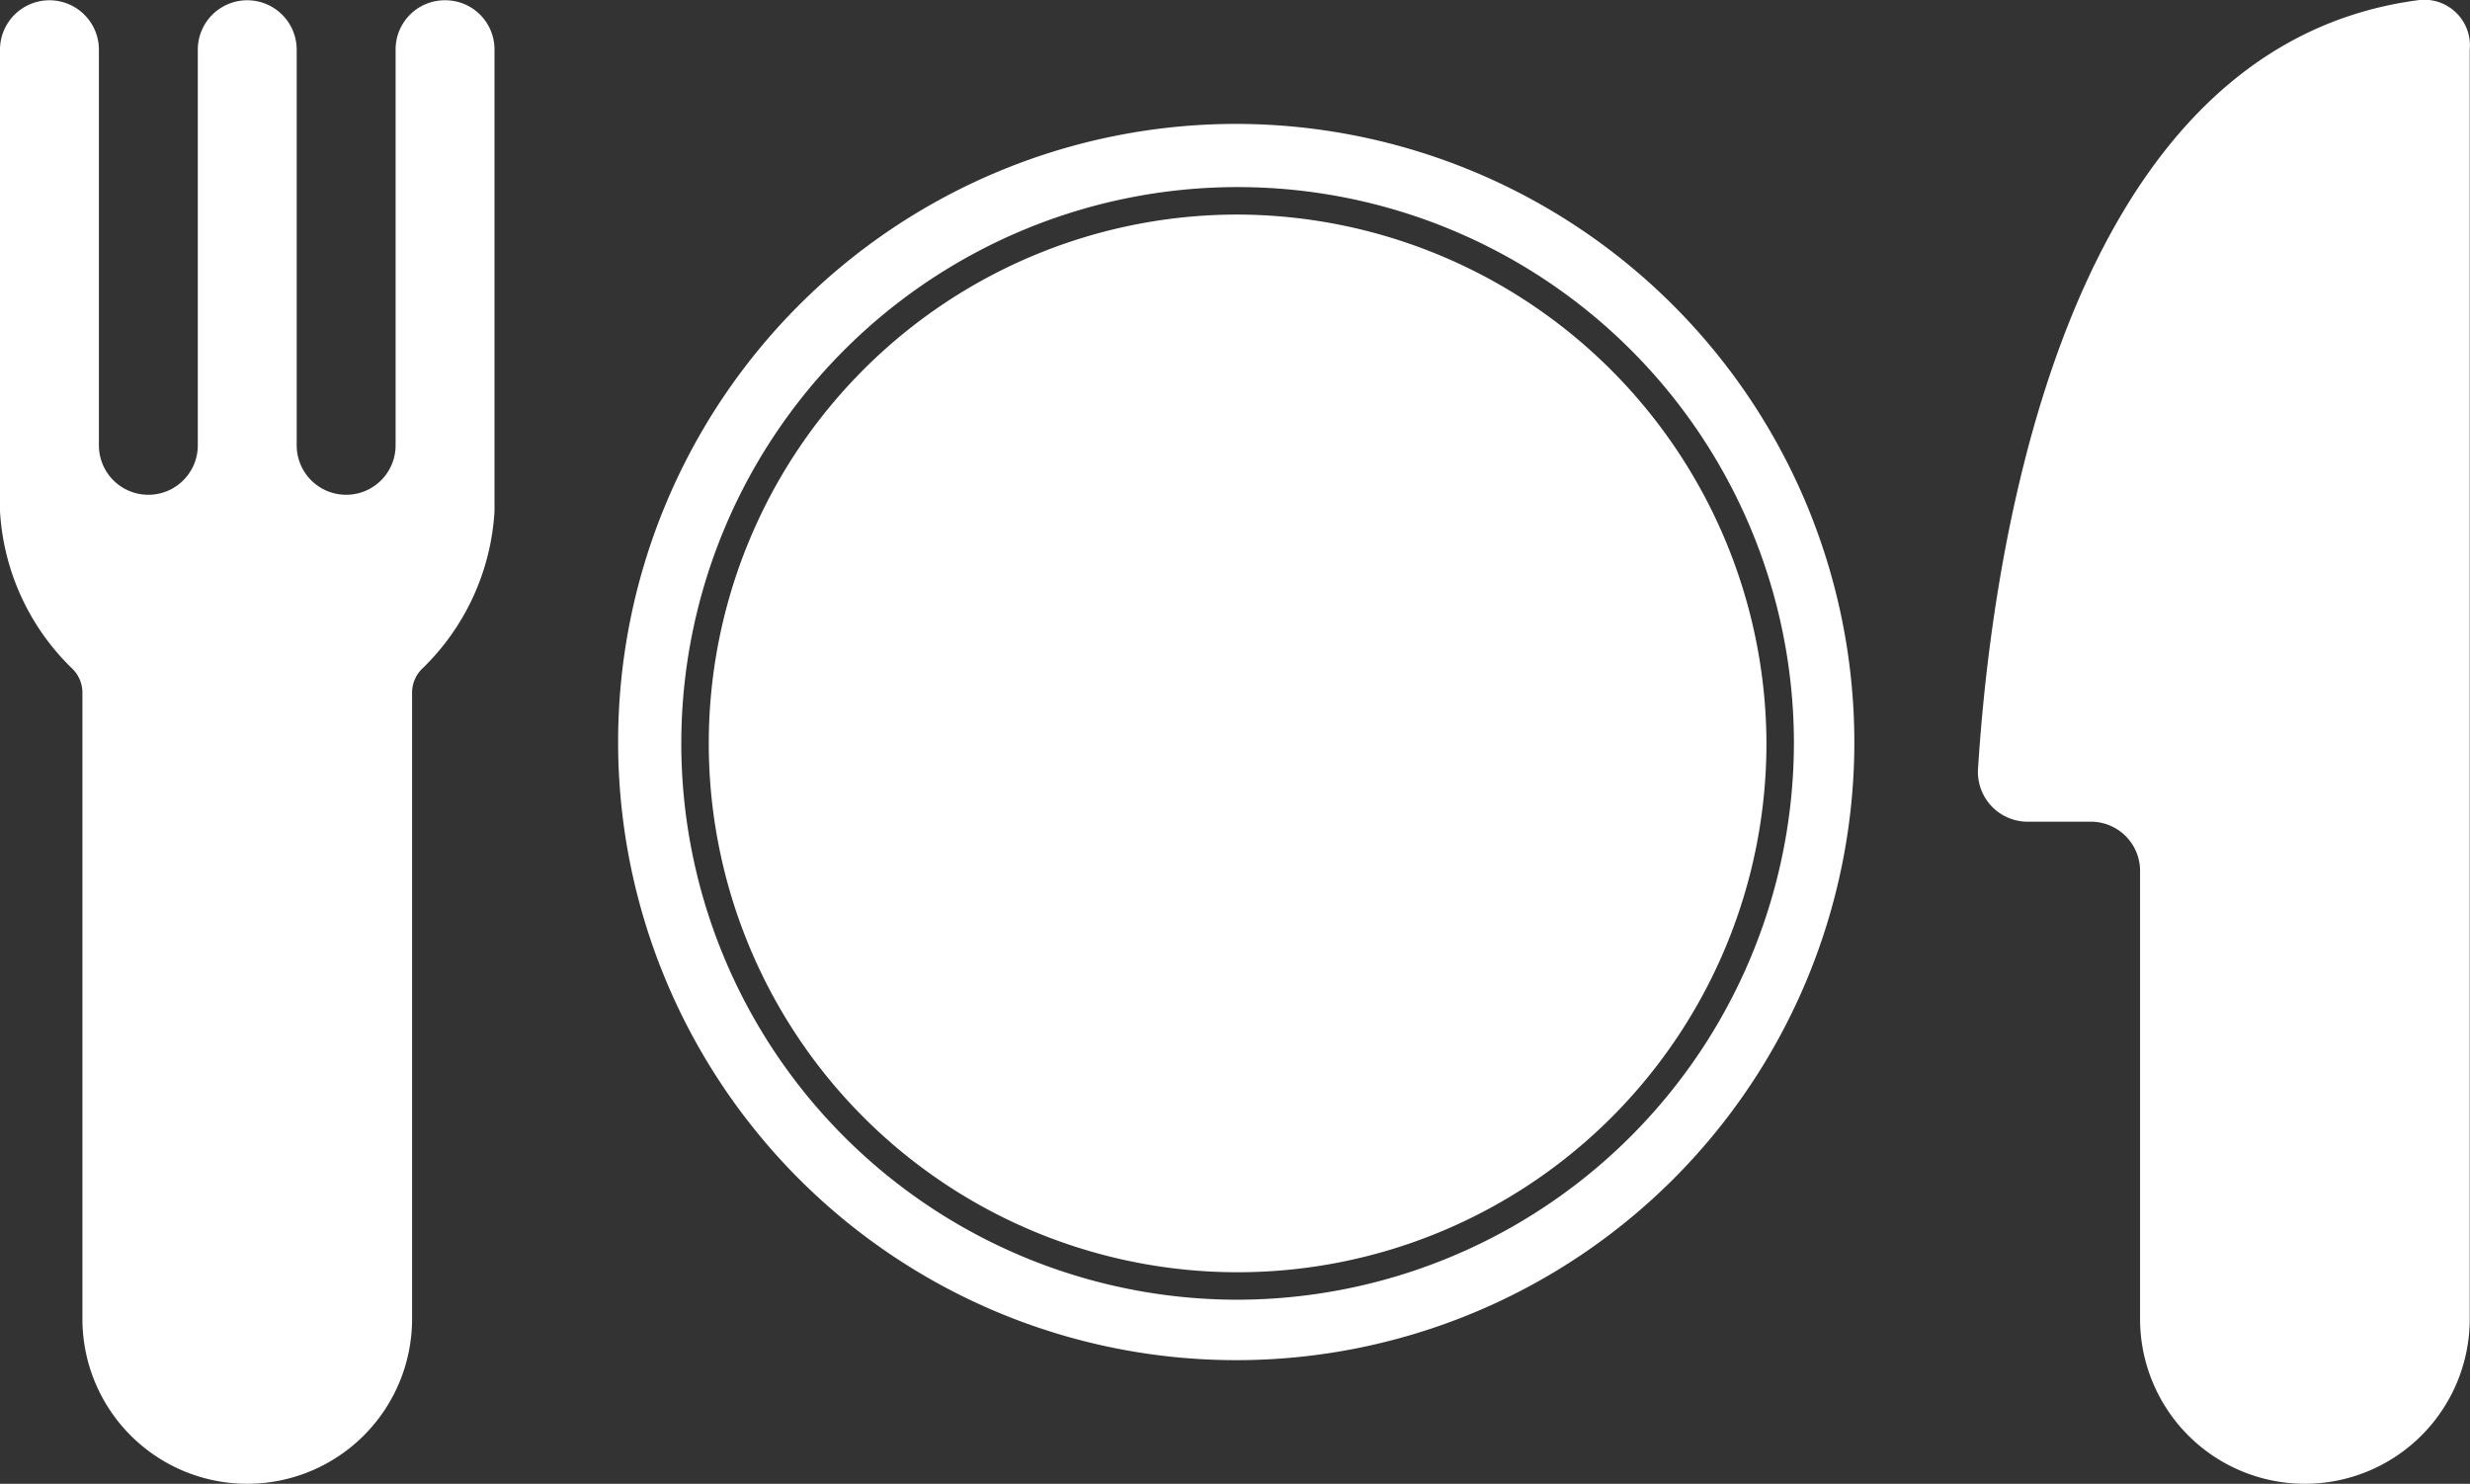
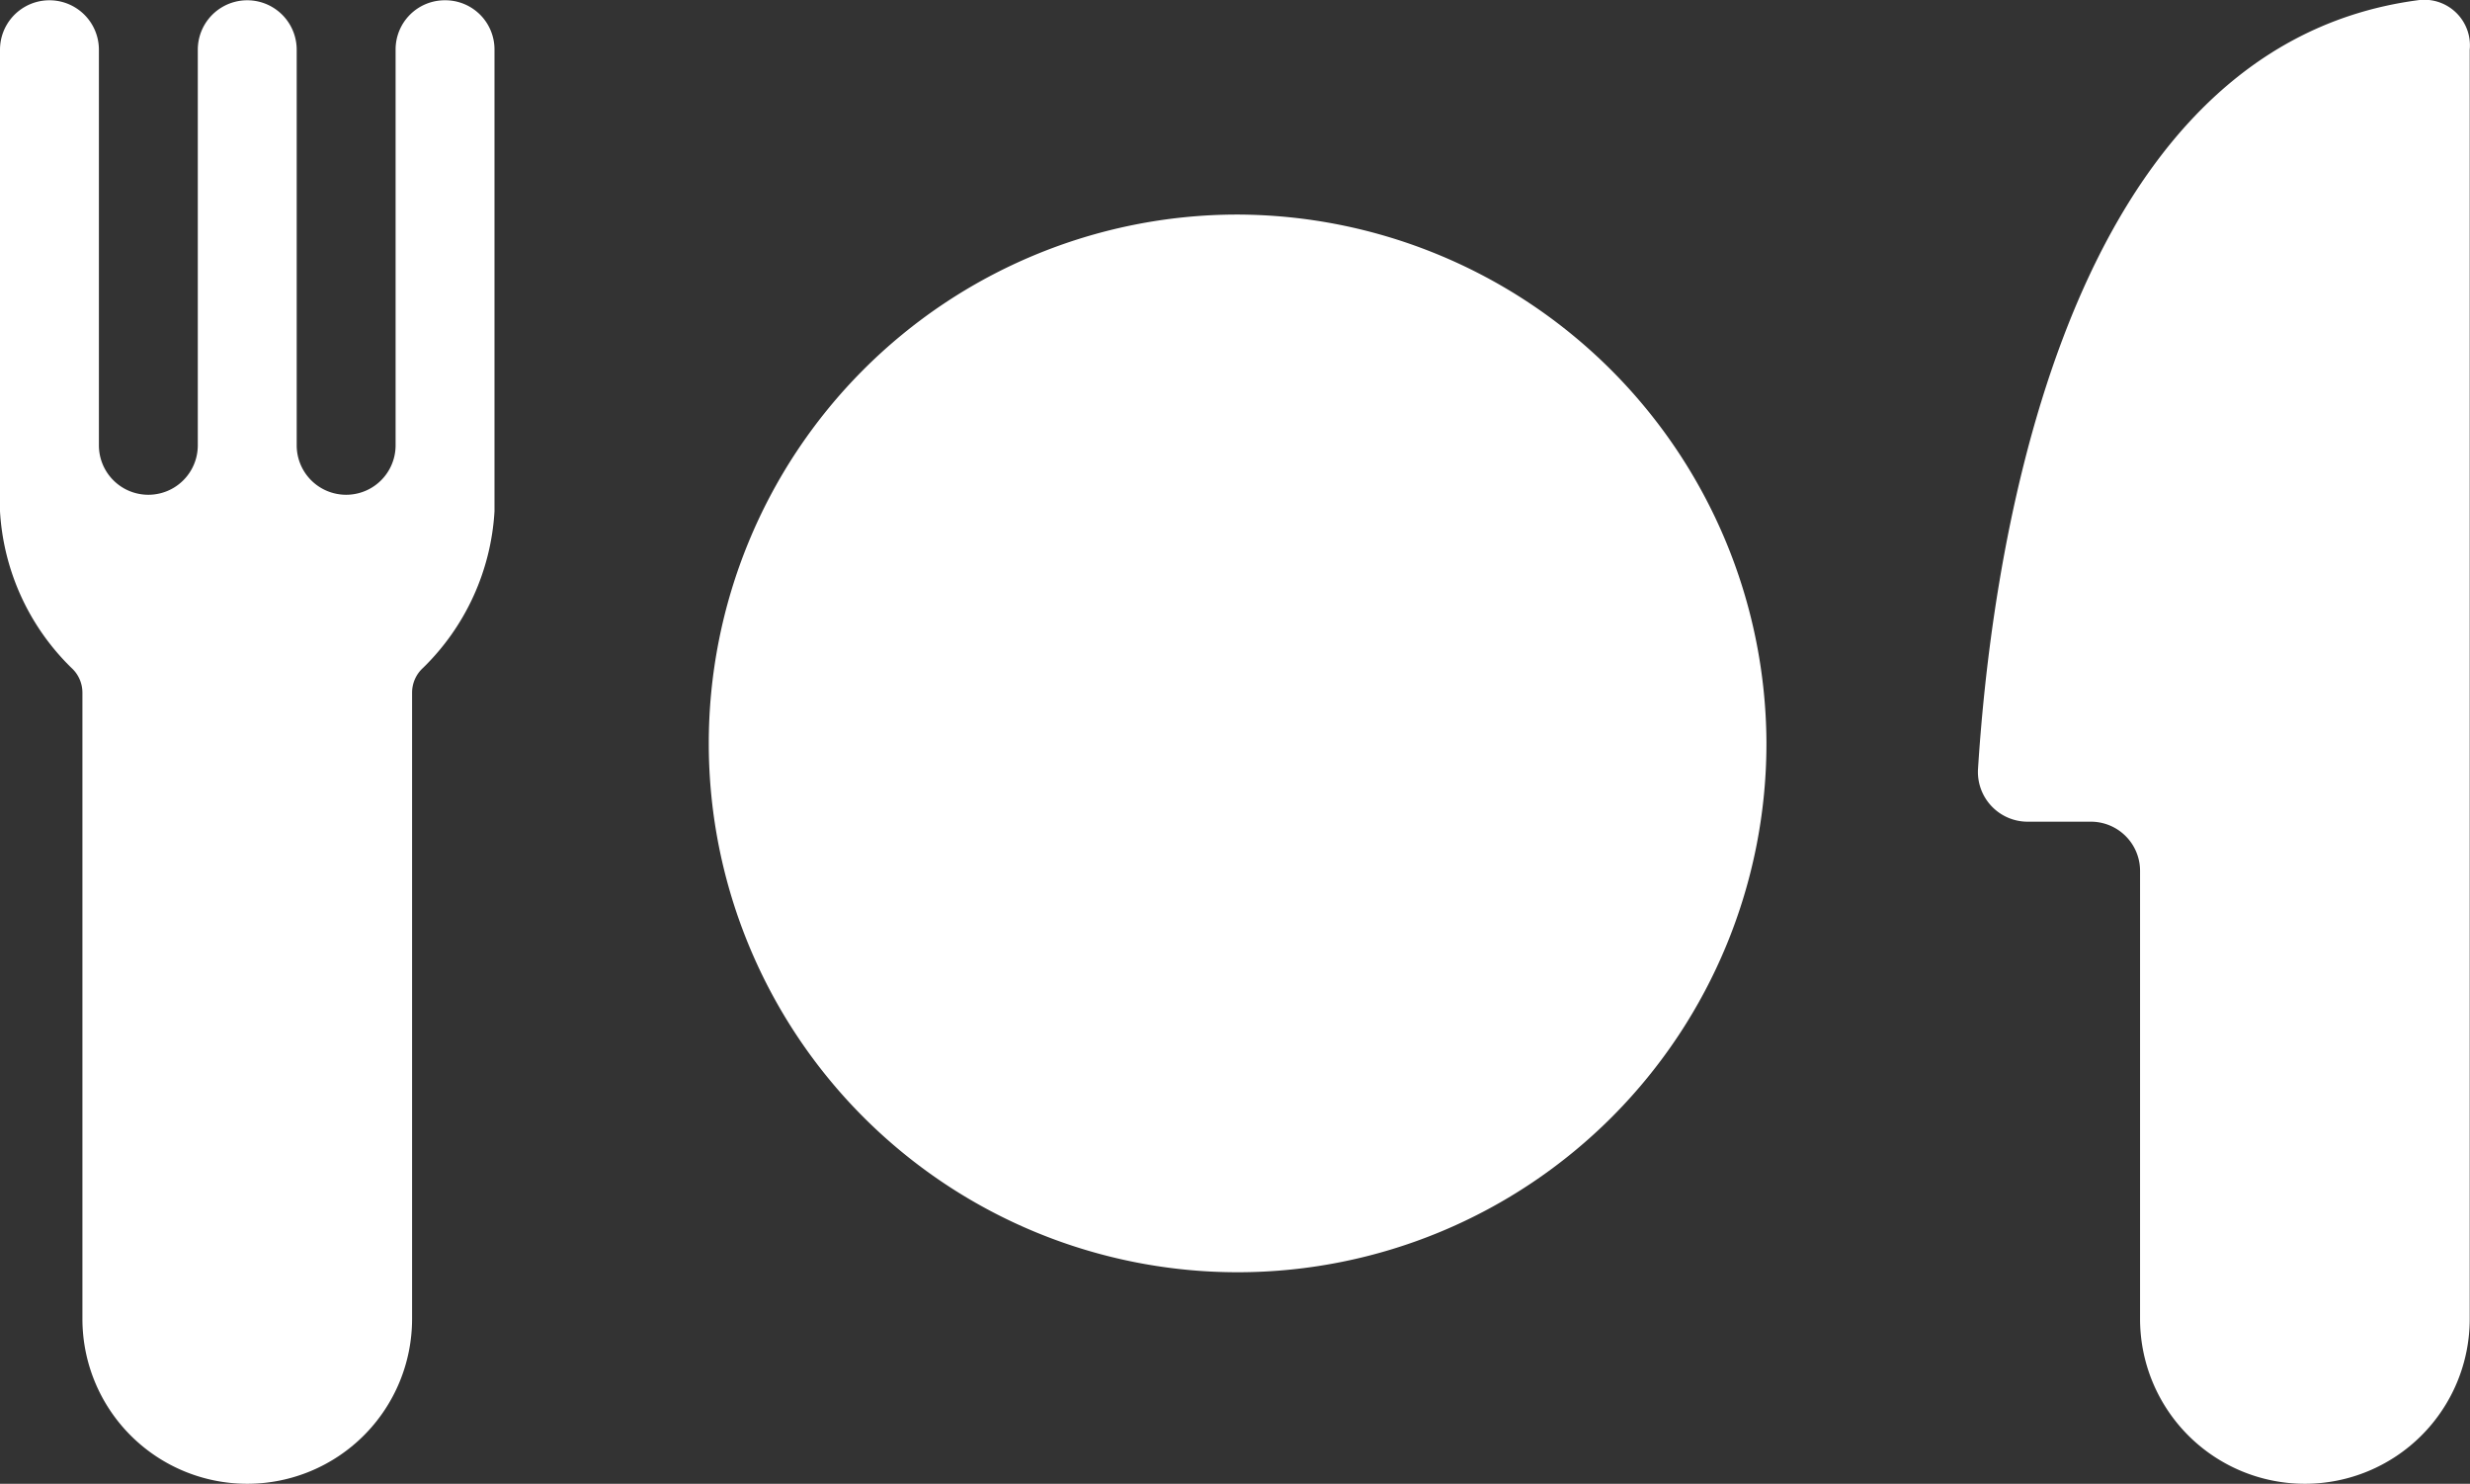
<svg xmlns="http://www.w3.org/2000/svg" id="Layer_1" data-name="Layer 1" viewBox="0 0 89.91 54.01">
  <rect x="0" y="0" width="89.91" height="54.01" fill="#333333" stroke="none" />
  <defs>
    <style>.cls-1{fill:#fff;}</style>
  </defs>
  <title>noun_702249_cc</title>
  <path class="cls-1" d="M21.2,23a1.79,1.79,0,0,0-1.8,1.8V39.2a1.8,1.8,0,1,1-3.6,0V24.8a1.8,1.8,0,1,0-3.6,0V39.2a1.8,1.8,0,0,1-3.6,0V24.8a1.8,1.8,0,1,0-3.6,0V41.6H5a8.66,8.66,0,0,0,2.6,5.7,1.22,1.22,0,0,1,.4.9V71a6,6,0,0,0,12,0V48.2a1.22,1.22,0,0,1,.4-.9A8.66,8.66,0,0,0,23,41.6h0V24.8A1.79,1.79,0,0,0,21.2,23Z" transform="translate(-5 -22.99)" />
  <path class="cls-1" d="M93,23C79.5,24.8,77.4,44.7,77,51a1.81,1.81,0,0,0,1.8,1.9h2.3a1.79,1.79,0,0,1,1.8,1.8V71a6,6,0,0,0,12,0V24.8A1.66,1.66,0,0,0,93,23Z" transform="translate(-5 -22.99)" />
  <path class="cls-1" d="M50,30.8A19.25,19.25,0,1,0,69.3,50,19.31,19.31,0,0,0,50,30.8Z" transform="translate(-5 -22.99)" />
-   <path class="cls-1" d="M50,27.5A22.5,22.5,0,1,0,72.5,50,22.53,22.53,0,0,0,50,27.5Zm0,42.8A20.25,20.25,0,1,1,70.3,50,20.29,20.29,0,0,1,50,70.3Z" transform="translate(-5 -22.99)" />
</svg>